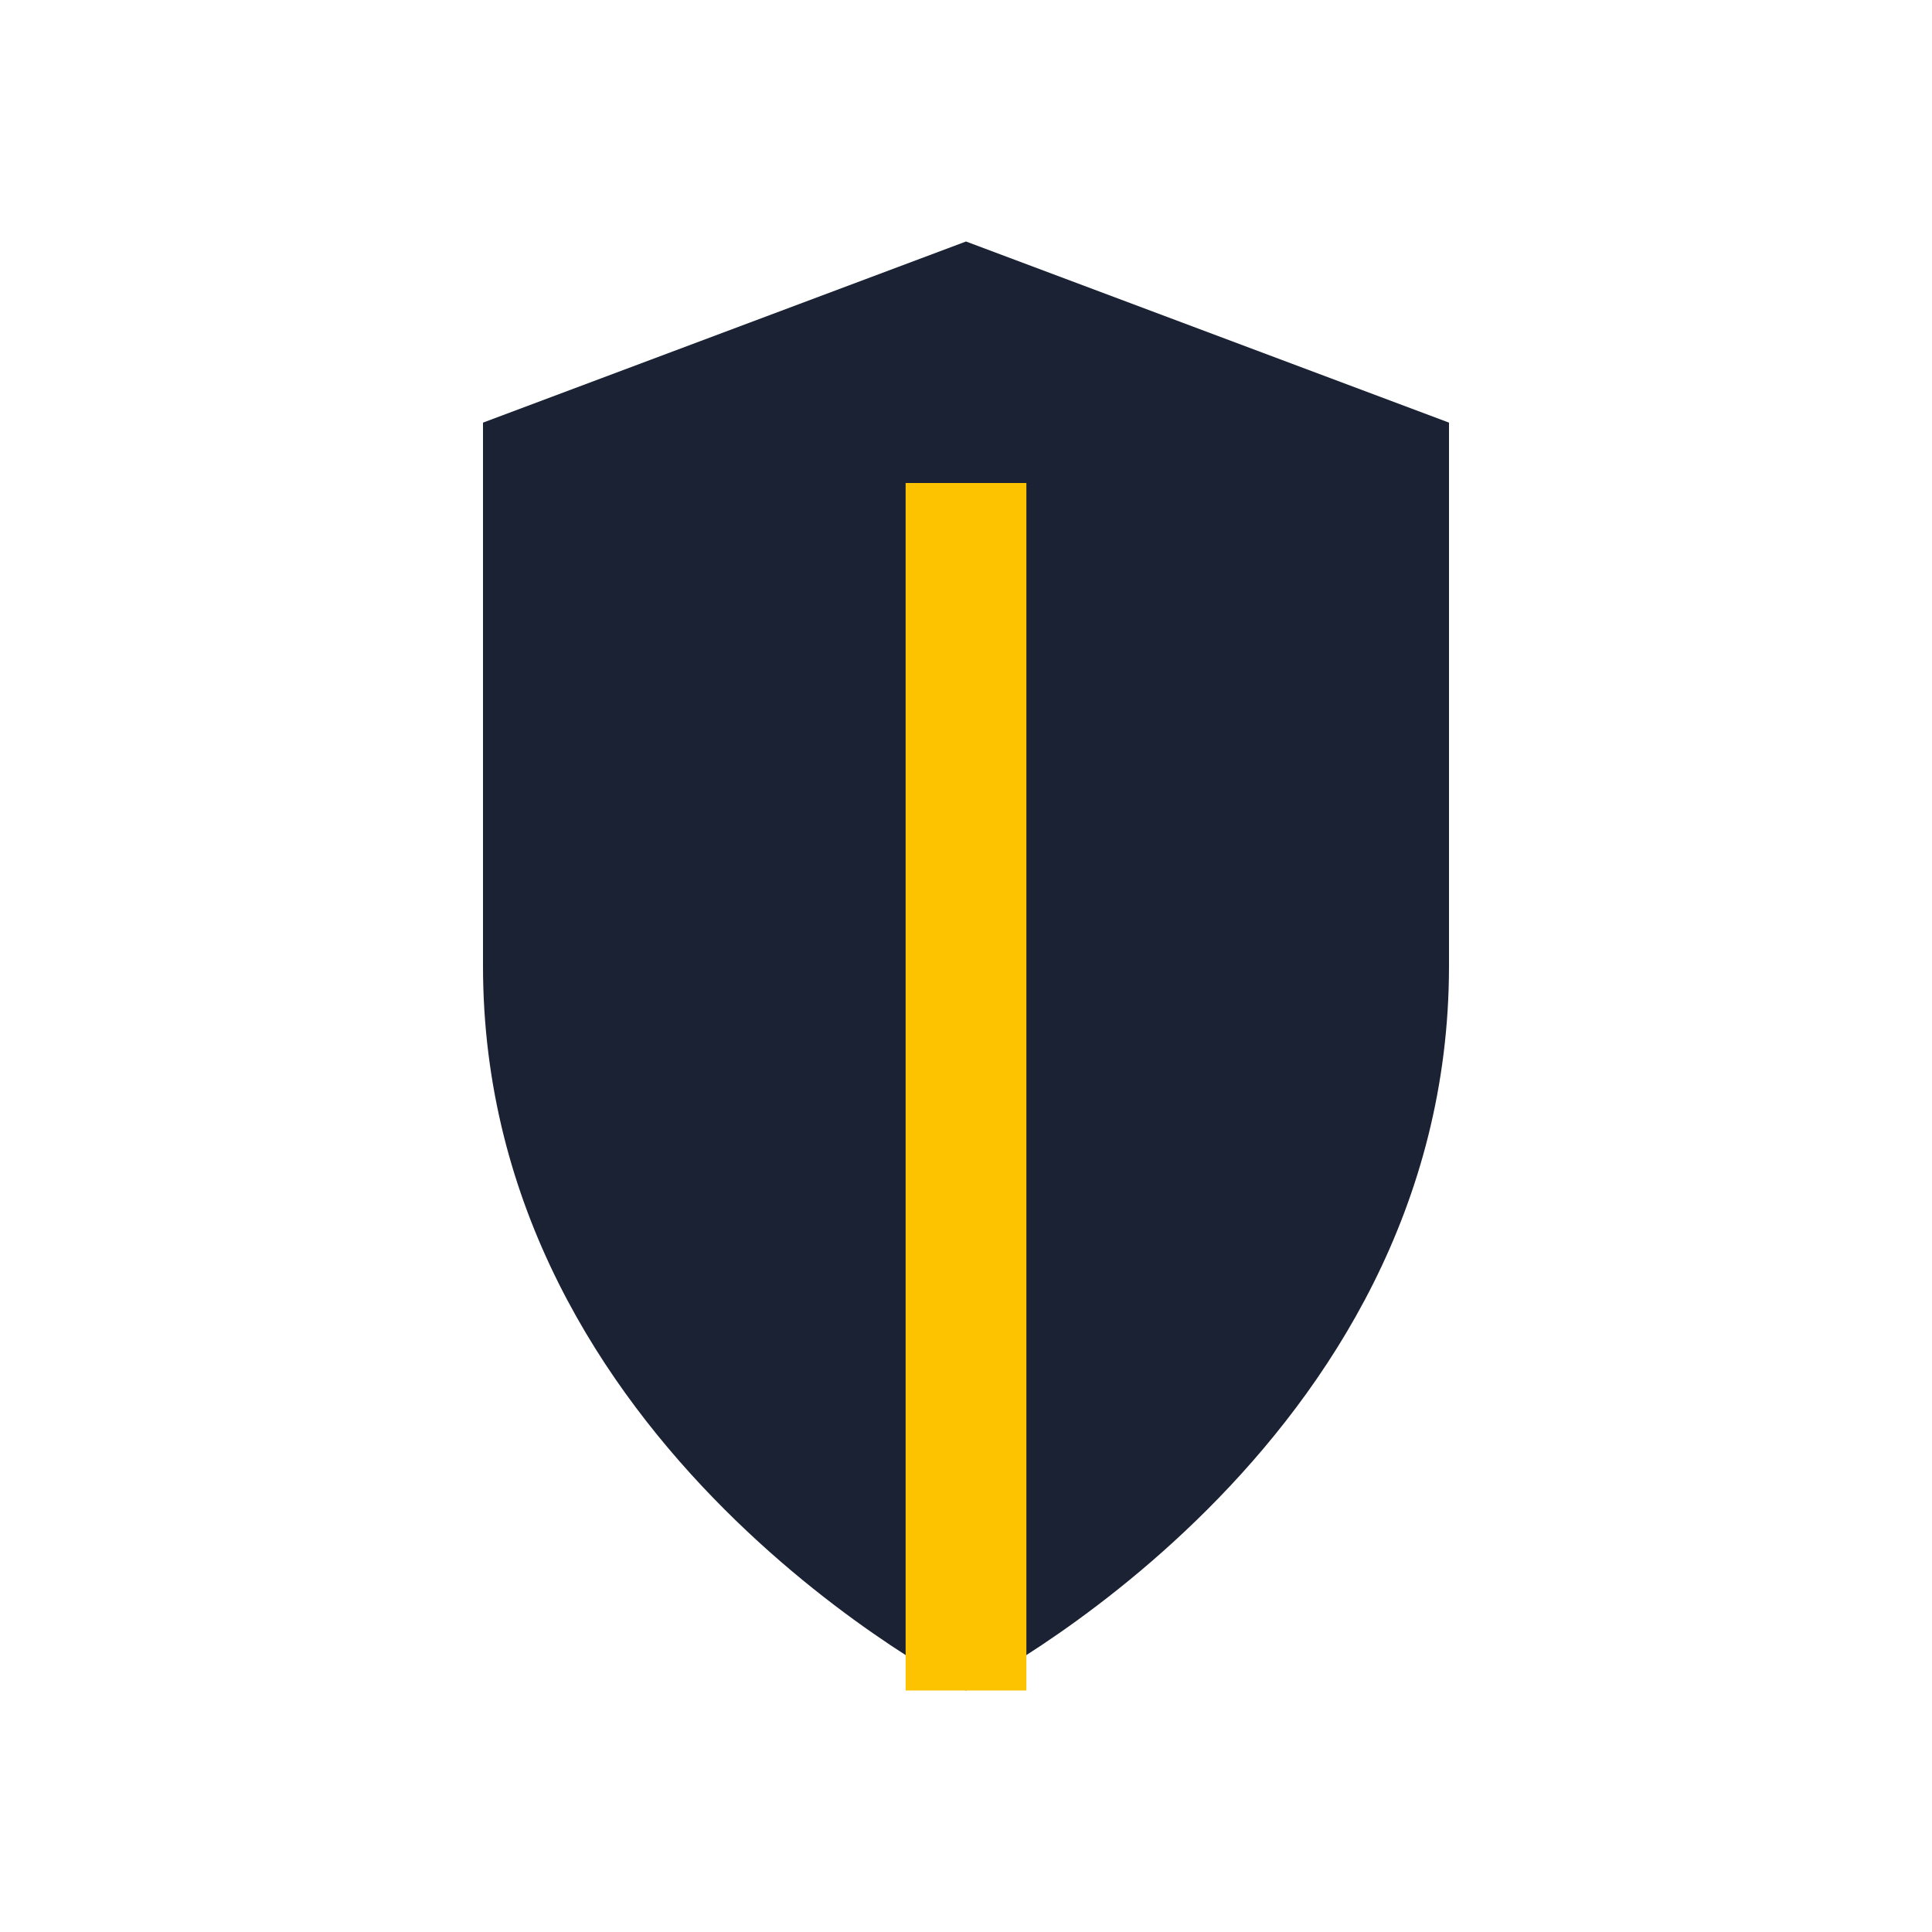
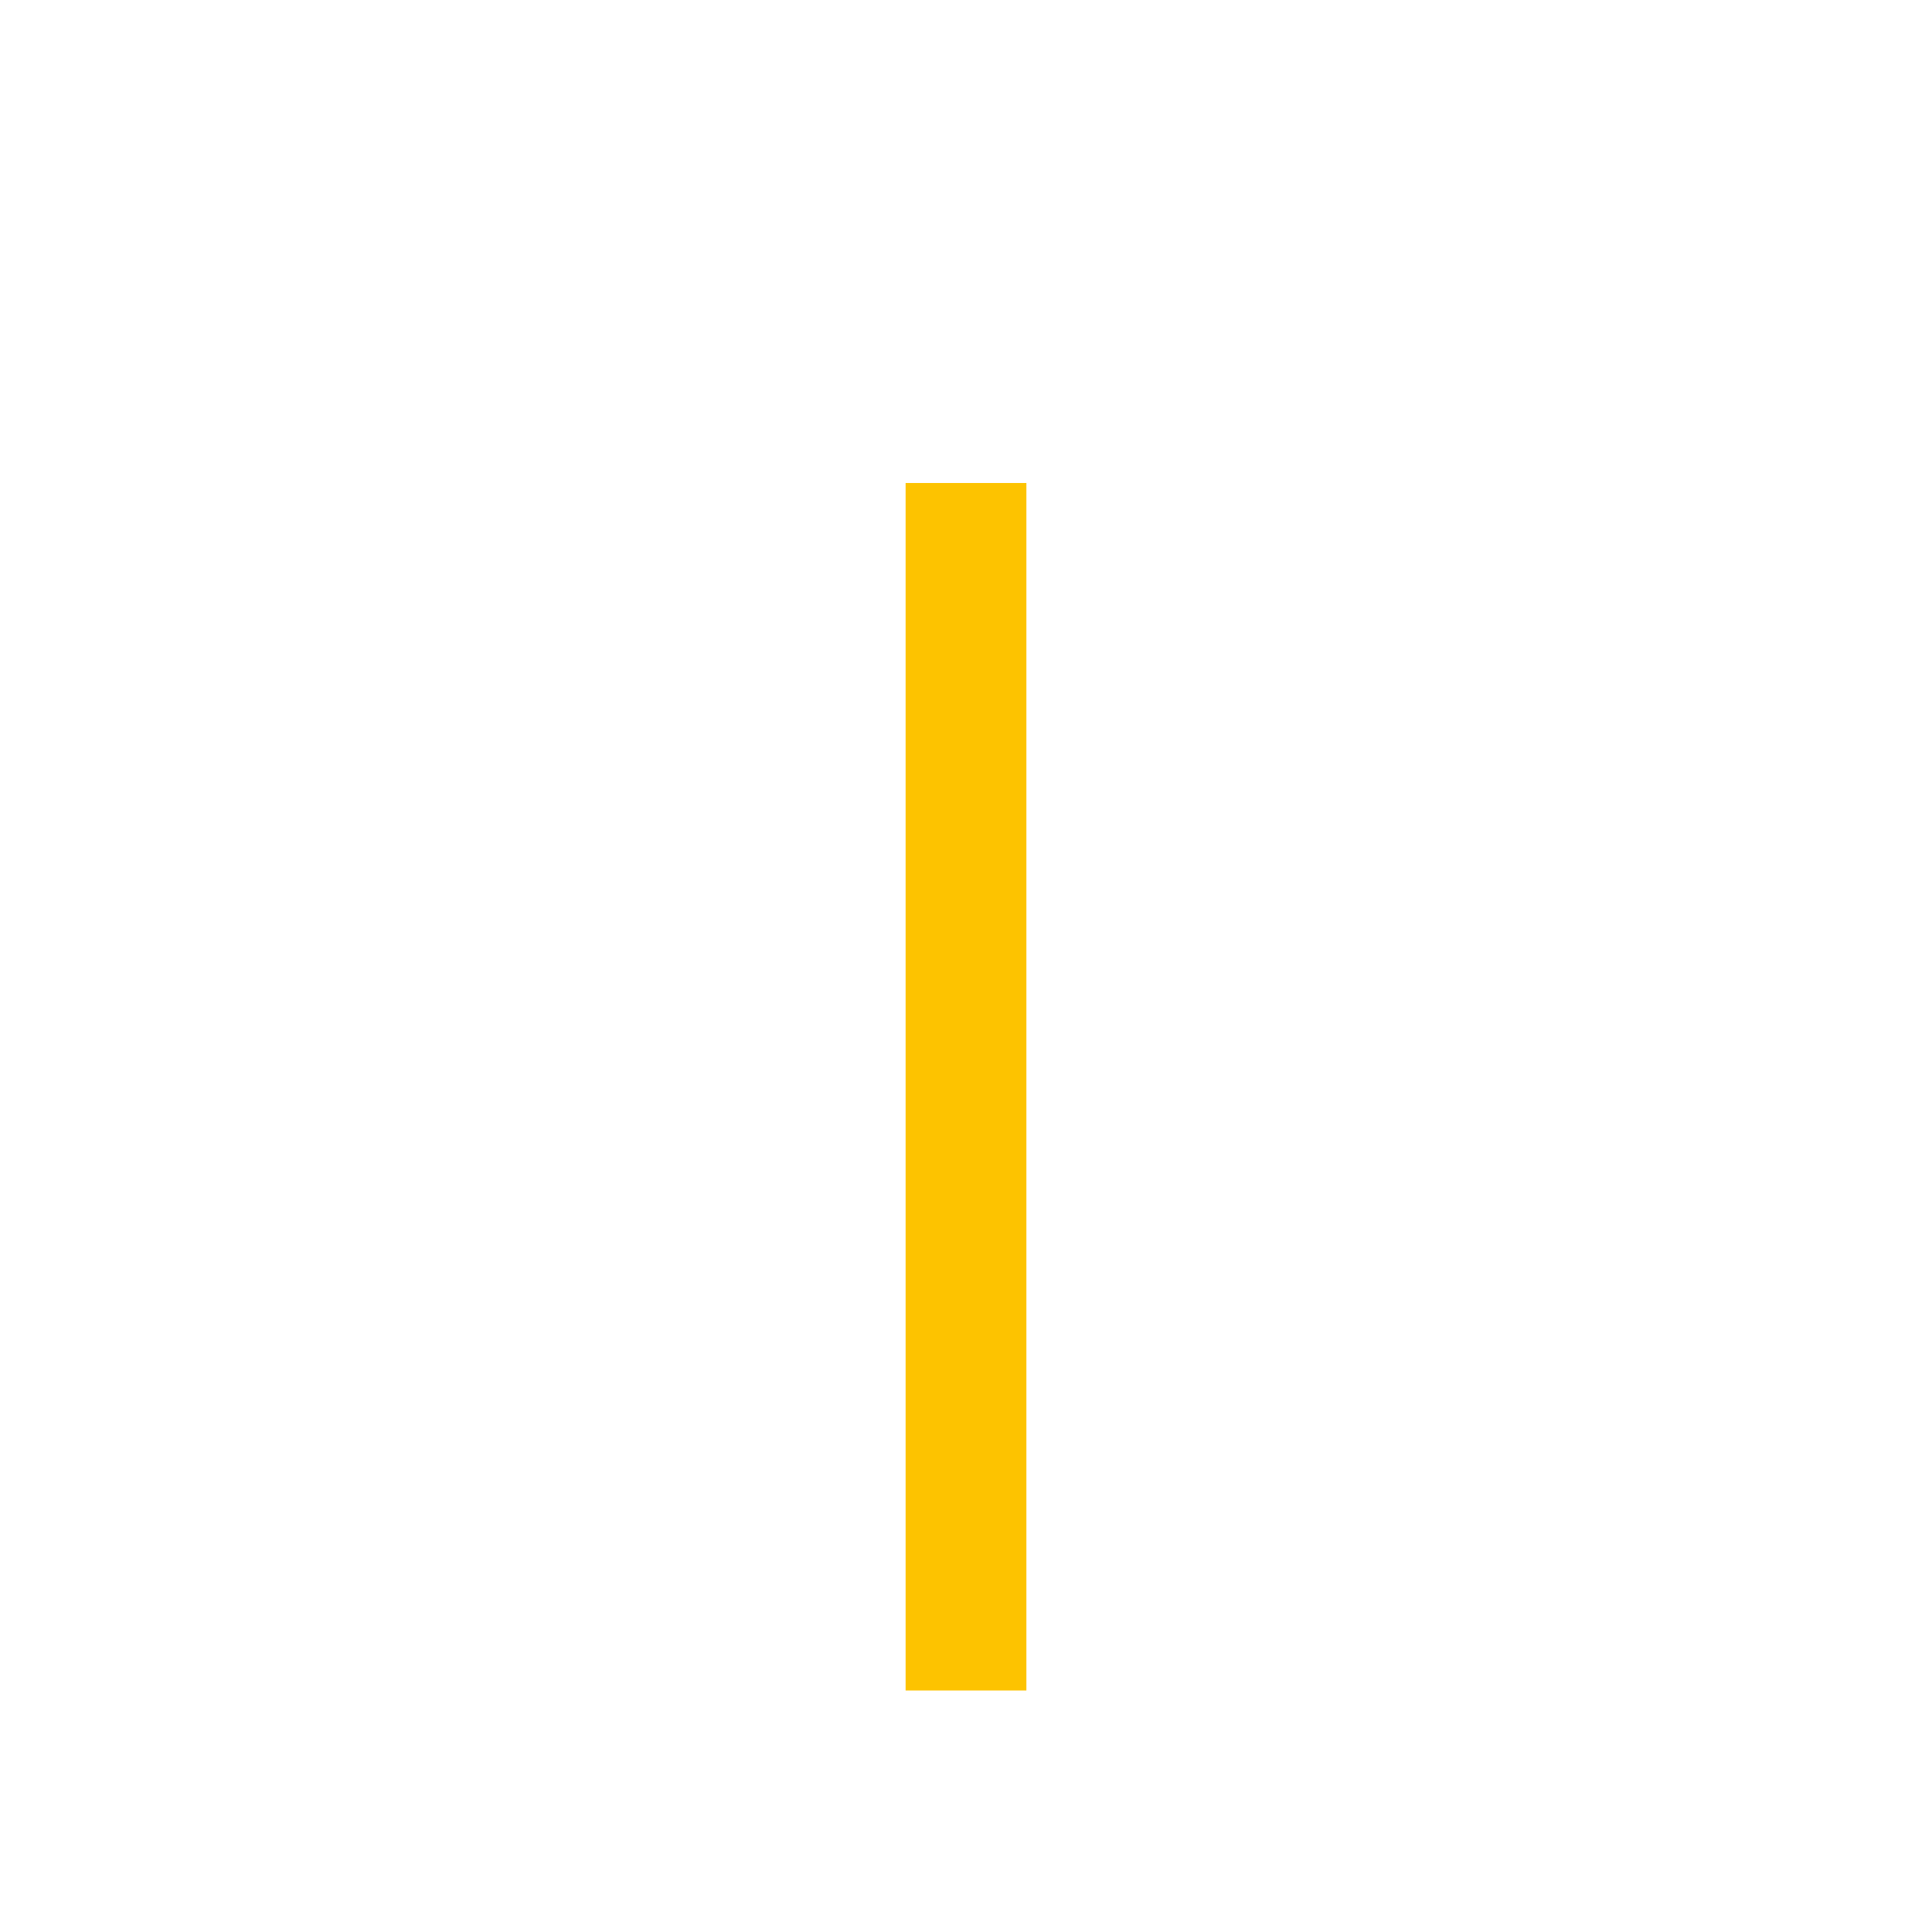
<svg xmlns="http://www.w3.org/2000/svg" width="32" height="32" viewBox="0 0 32 32">
-   <path d="M16 28s8-4 8-12V7l-8-3-8 3v9c0 8 8 12 8 12z" fill="#1B2233" />
  <path d="M16 28V8" stroke="#FDC300" stroke-width="2" />
</svg>